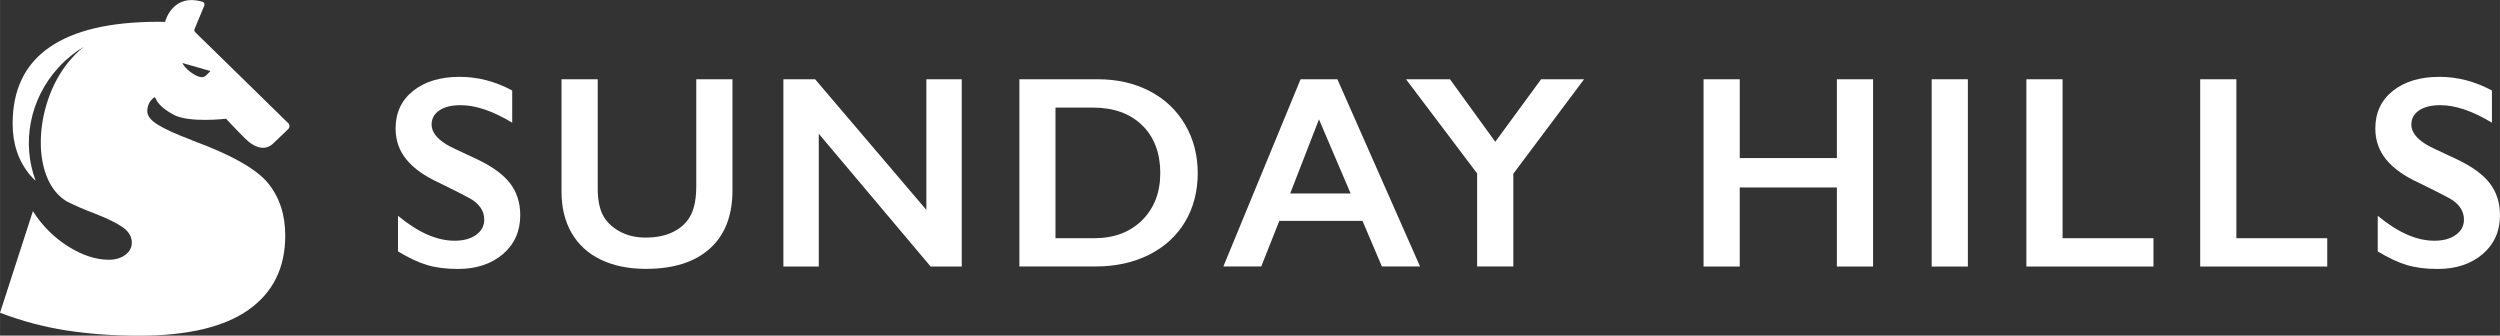
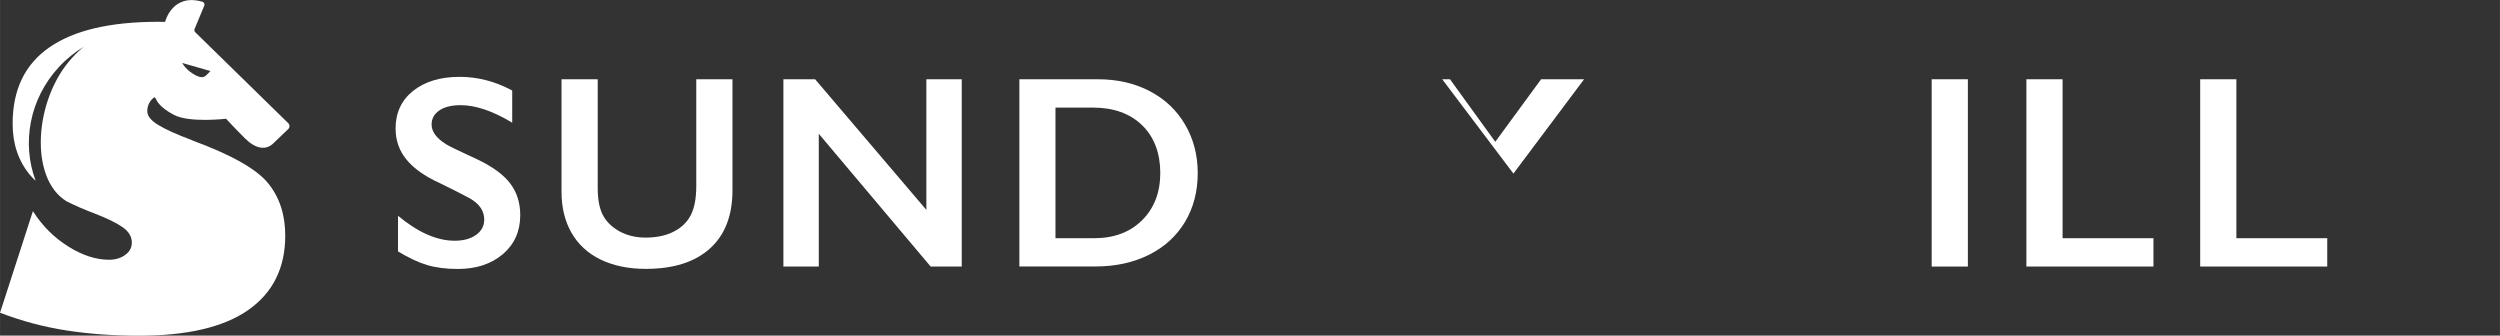
<svg xmlns="http://www.w3.org/2000/svg" id="_レイヤー_1" width="98.7mm" height="13.25mm" viewBox="0 0 279.78 37.56">
  <rect x="0" y="0" width="279.78" height="37.56" fill="#333333" stroke="none" />
  <defs>
    <style>.cls-1{fill:#fff;}</style>
  </defs>
  <g>
    <path class="cls-1" d="M51.43,8.6c2.04,0,4,.51,5.89,1.53v3.6c-2.17-1.31-4.09-1.96-5.77-1.96-1.02,0-1.82,.2-2.39,.59-.58,.4-.86,.92-.86,1.58,0,.79,.53,1.52,1.6,2.19,.3,.2,1.45,.76,3.46,1.68,1.72,.81,2.96,1.71,3.72,2.7,.76,.99,1.14,2.18,1.14,3.57,0,1.8-.65,3.25-1.94,4.36-1.3,1.1-2.97,1.66-5.03,1.66-1.34,0-2.49-.15-3.46-.44-.97-.29-2.05-.8-3.25-1.52v-3.99c2.24,1.86,4.35,2.79,6.33,2.79,.99,0,1.79-.21,2.4-.65,.61-.43,.92-1,.92-1.71,0-.97-.53-1.76-1.59-2.37-.88-.48-2.02-1.05-3.41-1.73-1.65-.75-2.88-1.62-3.7-2.62-.82-1-1.22-2.16-1.22-3.48,0-1.76,.65-3.16,1.96-4.21,1.31-1.04,3.04-1.57,5.19-1.57Z" />
    <path class="cls-1" d="M66.89,8.87v12.19c0,1.25,.19,2.25,.56,2.98,.38,.74,.99,1.35,1.84,1.83,.85,.48,1.84,.72,2.97,.72,1.24,0,2.29-.23,3.16-.68s1.5-1.07,1.9-1.86c.4-.79,.6-1.87,.6-3.26V8.87h4.05v12.45c0,2.82-.85,4.99-2.53,6.5-1.69,1.52-4.08,2.27-7.17,2.27-1.94,0-3.62-.35-5.05-1.04s-2.51-1.69-3.26-2.99c-.75-1.31-1.12-2.84-1.12-4.6V8.87h4.06Z" />
    <path class="cls-1" d="M91.22,8.87l12.45,14.62V8.87h3.96V29.83h-3.48l-12.52-14.86v14.86h-3.96V8.87h3.55Z" />
    <path class="cls-1" d="M122.85,8.87c2.18,0,4.12,.44,5.82,1.33,1.7,.89,3.02,2.14,3.96,3.75s1.41,3.42,1.41,5.43-.47,3.87-1.42,5.45c-.95,1.58-2.29,2.81-4.03,3.68-1.74,.87-3.73,1.31-5.98,1.31h-8.53V8.87h8.77Zm-.42,17.79c2.24,0,4.04-.67,5.39-2.02,1.35-1.34,2.03-3.11,2.03-5.29s-.68-4.04-2.05-5.35c-1.36-1.31-3.2-1.96-5.51-1.96h-4.17v14.62h4.3Z" />
-     <path class="cls-1" d="M149.67,8.87l9.25,20.95h-4.27l-2.17-5.1h-9.31l-2.02,5.1h-4.24l8.64-20.95h4.14Zm-5.28,12.78h6.76l-3.54-8.29-3.22,8.29Z" />
-     <path class="cls-1" d="M162.27,8.87l5.07,7,5.13-7h4.81l-7.92,10.57v10.38h-4.05v-10.41l-7.96-10.54h4.92Z" />
-     <path class="cls-1" d="M194.7,8.87v8.82h10.87V8.87h4.05V29.83h-4.05v-8.85h-10.87v8.85h-4.05V8.87h4.05Z" />
+     <path class="cls-1" d="M162.27,8.87l5.07,7,5.13-7h4.81l-7.92,10.57v10.38v-10.41l-7.96-10.54h4.92Z" />
    <path class="cls-1" d="M220.23,8.87V29.83h-4.05V8.87h4.05Z" />
    <path class="cls-1" d="M230.83,8.87V26.66h10.17v3.17h-14.22V8.87h4.05Z" />
    <path class="cls-1" d="M250.28,8.87V26.66h10.17v3.17h-14.22V8.87h4.05Z" />
-     <path class="cls-1" d="M272.99,8.6c2.04,0,4,.51,5.89,1.53v3.6c-2.17-1.31-4.09-1.96-5.77-1.96-1.02,0-1.82,.2-2.39,.59-.58,.4-.86,.92-.86,1.58,0,.79,.53,1.52,1.6,2.19,.3,.2,1.45,.76,3.46,1.68,1.72,.81,2.96,1.71,3.72,2.7,.76,.99,1.14,2.18,1.14,3.57,0,1.8-.65,3.25-1.94,4.36-1.3,1.1-2.97,1.66-5.03,1.66-1.34,0-2.49-.15-3.46-.44-.97-.29-2.05-.8-3.25-1.52v-3.99c2.24,1.86,4.35,2.79,6.33,2.79,.99,0,1.79-.21,2.4-.65,.61-.43,.92-1,.92-1.71,0-.97-.53-1.76-1.59-2.37-.88-.48-2.02-1.05-3.41-1.73-1.65-.75-2.88-1.62-3.7-2.62-.82-1-1.22-2.16-1.22-3.48,0-1.76,.65-3.16,1.96-4.21,1.31-1.04,3.04-1.57,5.19-1.57Z" />
  </g>
  <path class="cls-1" d="M21.46,15.68c-1.7-.64-2.95-1.2-3.76-1.7-.81-.49-1.22-1-1.22-1.54,0-.56,.21-1.04,.62-1.42,.06-.06,.14-.1,.21-.15,.12,.16,.18,.28,.18,.28,0,0,.26,.81,1.98,1.71,1.73,.91,5.83,.43,5.83,.43,0,0,.97,1.06,2.14,2.22,1.17,1.16,2.34,1.36,3.19,.49l1.62-1.55c.19-.18,.19-.49,0-.67L21.84,3.6c-.09-.09-.12-.23-.07-.35l1.09-2.62c.07-.17-.02-.38-.2-.43-3.37-.99-4.17,2.2-4.17,2.2l-.04,.05c-.25,0-.51-.01-.76-.01-5.38,0-9.44,.96-12.18,2.87C2.77,7.21,1.41,10.06,1.41,13.85c0,2.26,.65,4.17,1.94,5.73,.19,.22,.4,.44,.64,.66-1.57-4.16-.73-9.13,2.59-12.73,.84-.91,1.79-1.67,2.8-2.28-.46,.37-.89,.78-1.3,1.23-4.27,4.63-4.86,13.51-.63,16.07,.93,.47,1.96,.92,3.13,1.36,1.43,.55,2.48,1.07,3.16,1.55,.68,.48,1.01,1.05,1.01,1.71,0,.55-.24,1.01-.73,1.37s-1.09,.55-1.82,.55c-1.47,0-3-.5-4.57-1.49-1.59-1-2.91-2.31-3.95-3.95L0,35c2.45,.94,4.95,1.6,7.49,1.99,2.54,.39,5.23,.58,8.05,.58,5.43,0,9.51-.96,12.26-2.89,2.74-1.93,4.12-4.7,4.12-8.31,0-2.32-.63-4.27-1.9-5.84-1.29-1.61-4.15-3.22-8.57-4.84Zm2.09-7.73c-.52,.52-.67,.81-1.26,.64s-1.55-.85-1.89-1.54l3.15,.9Z" />
</svg>